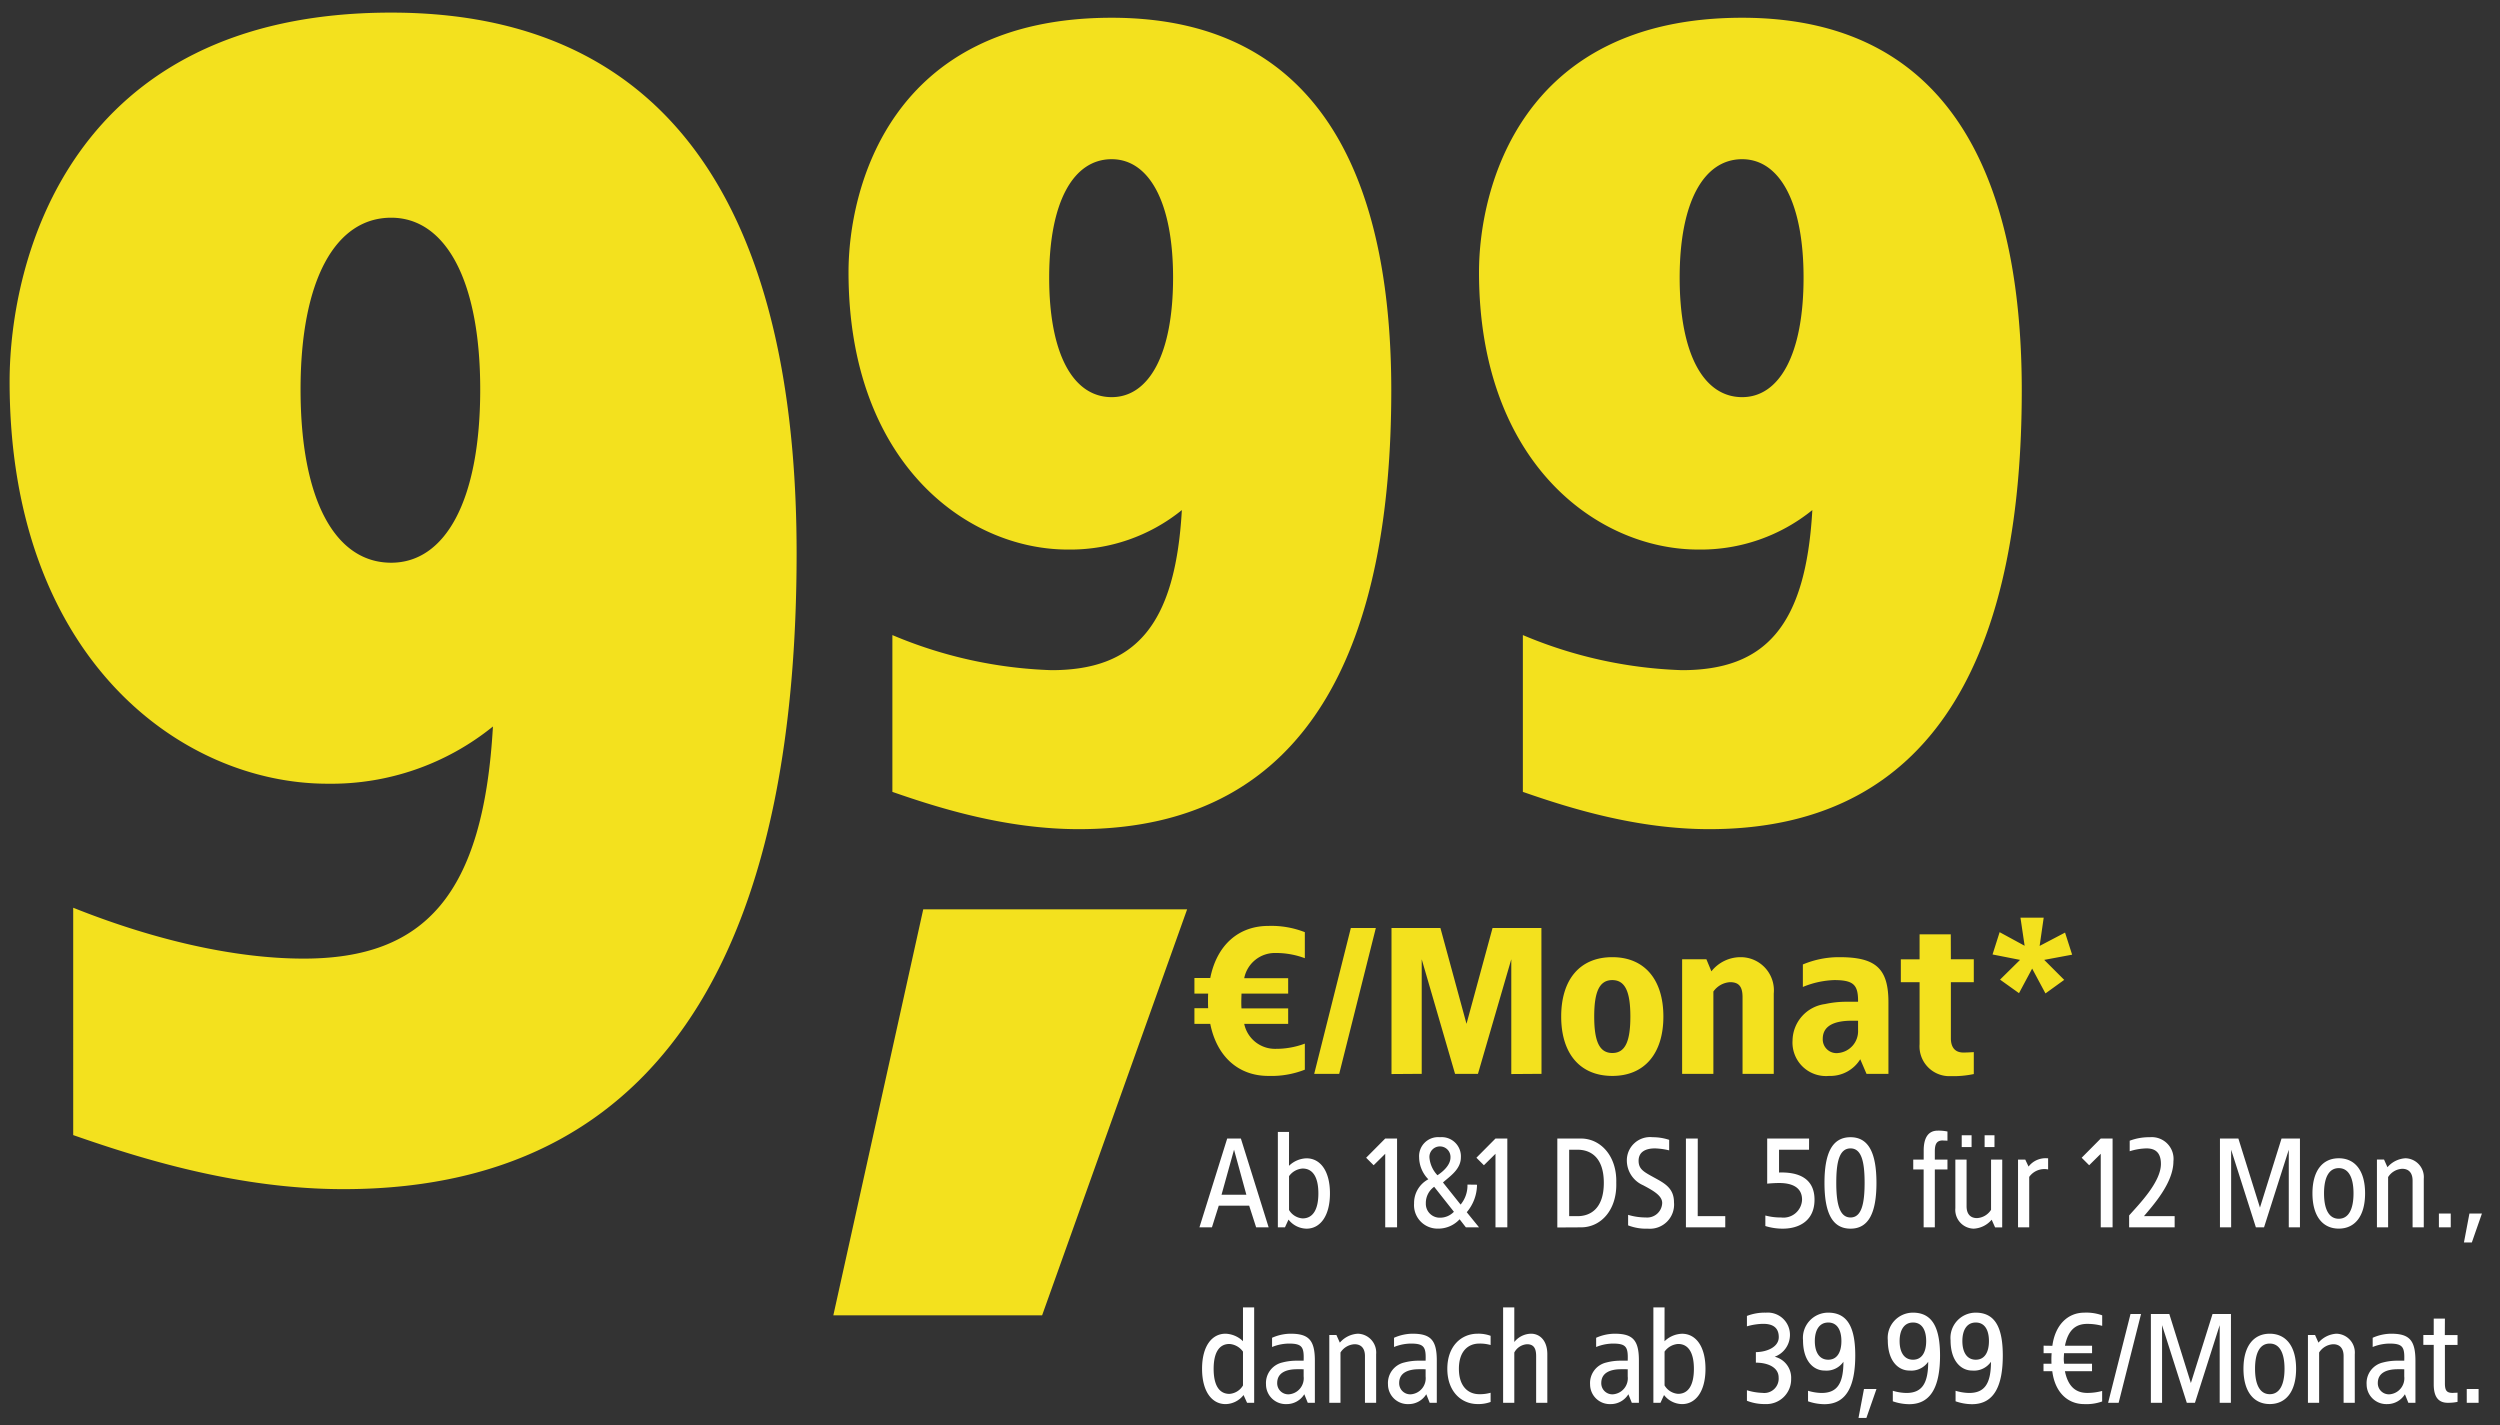
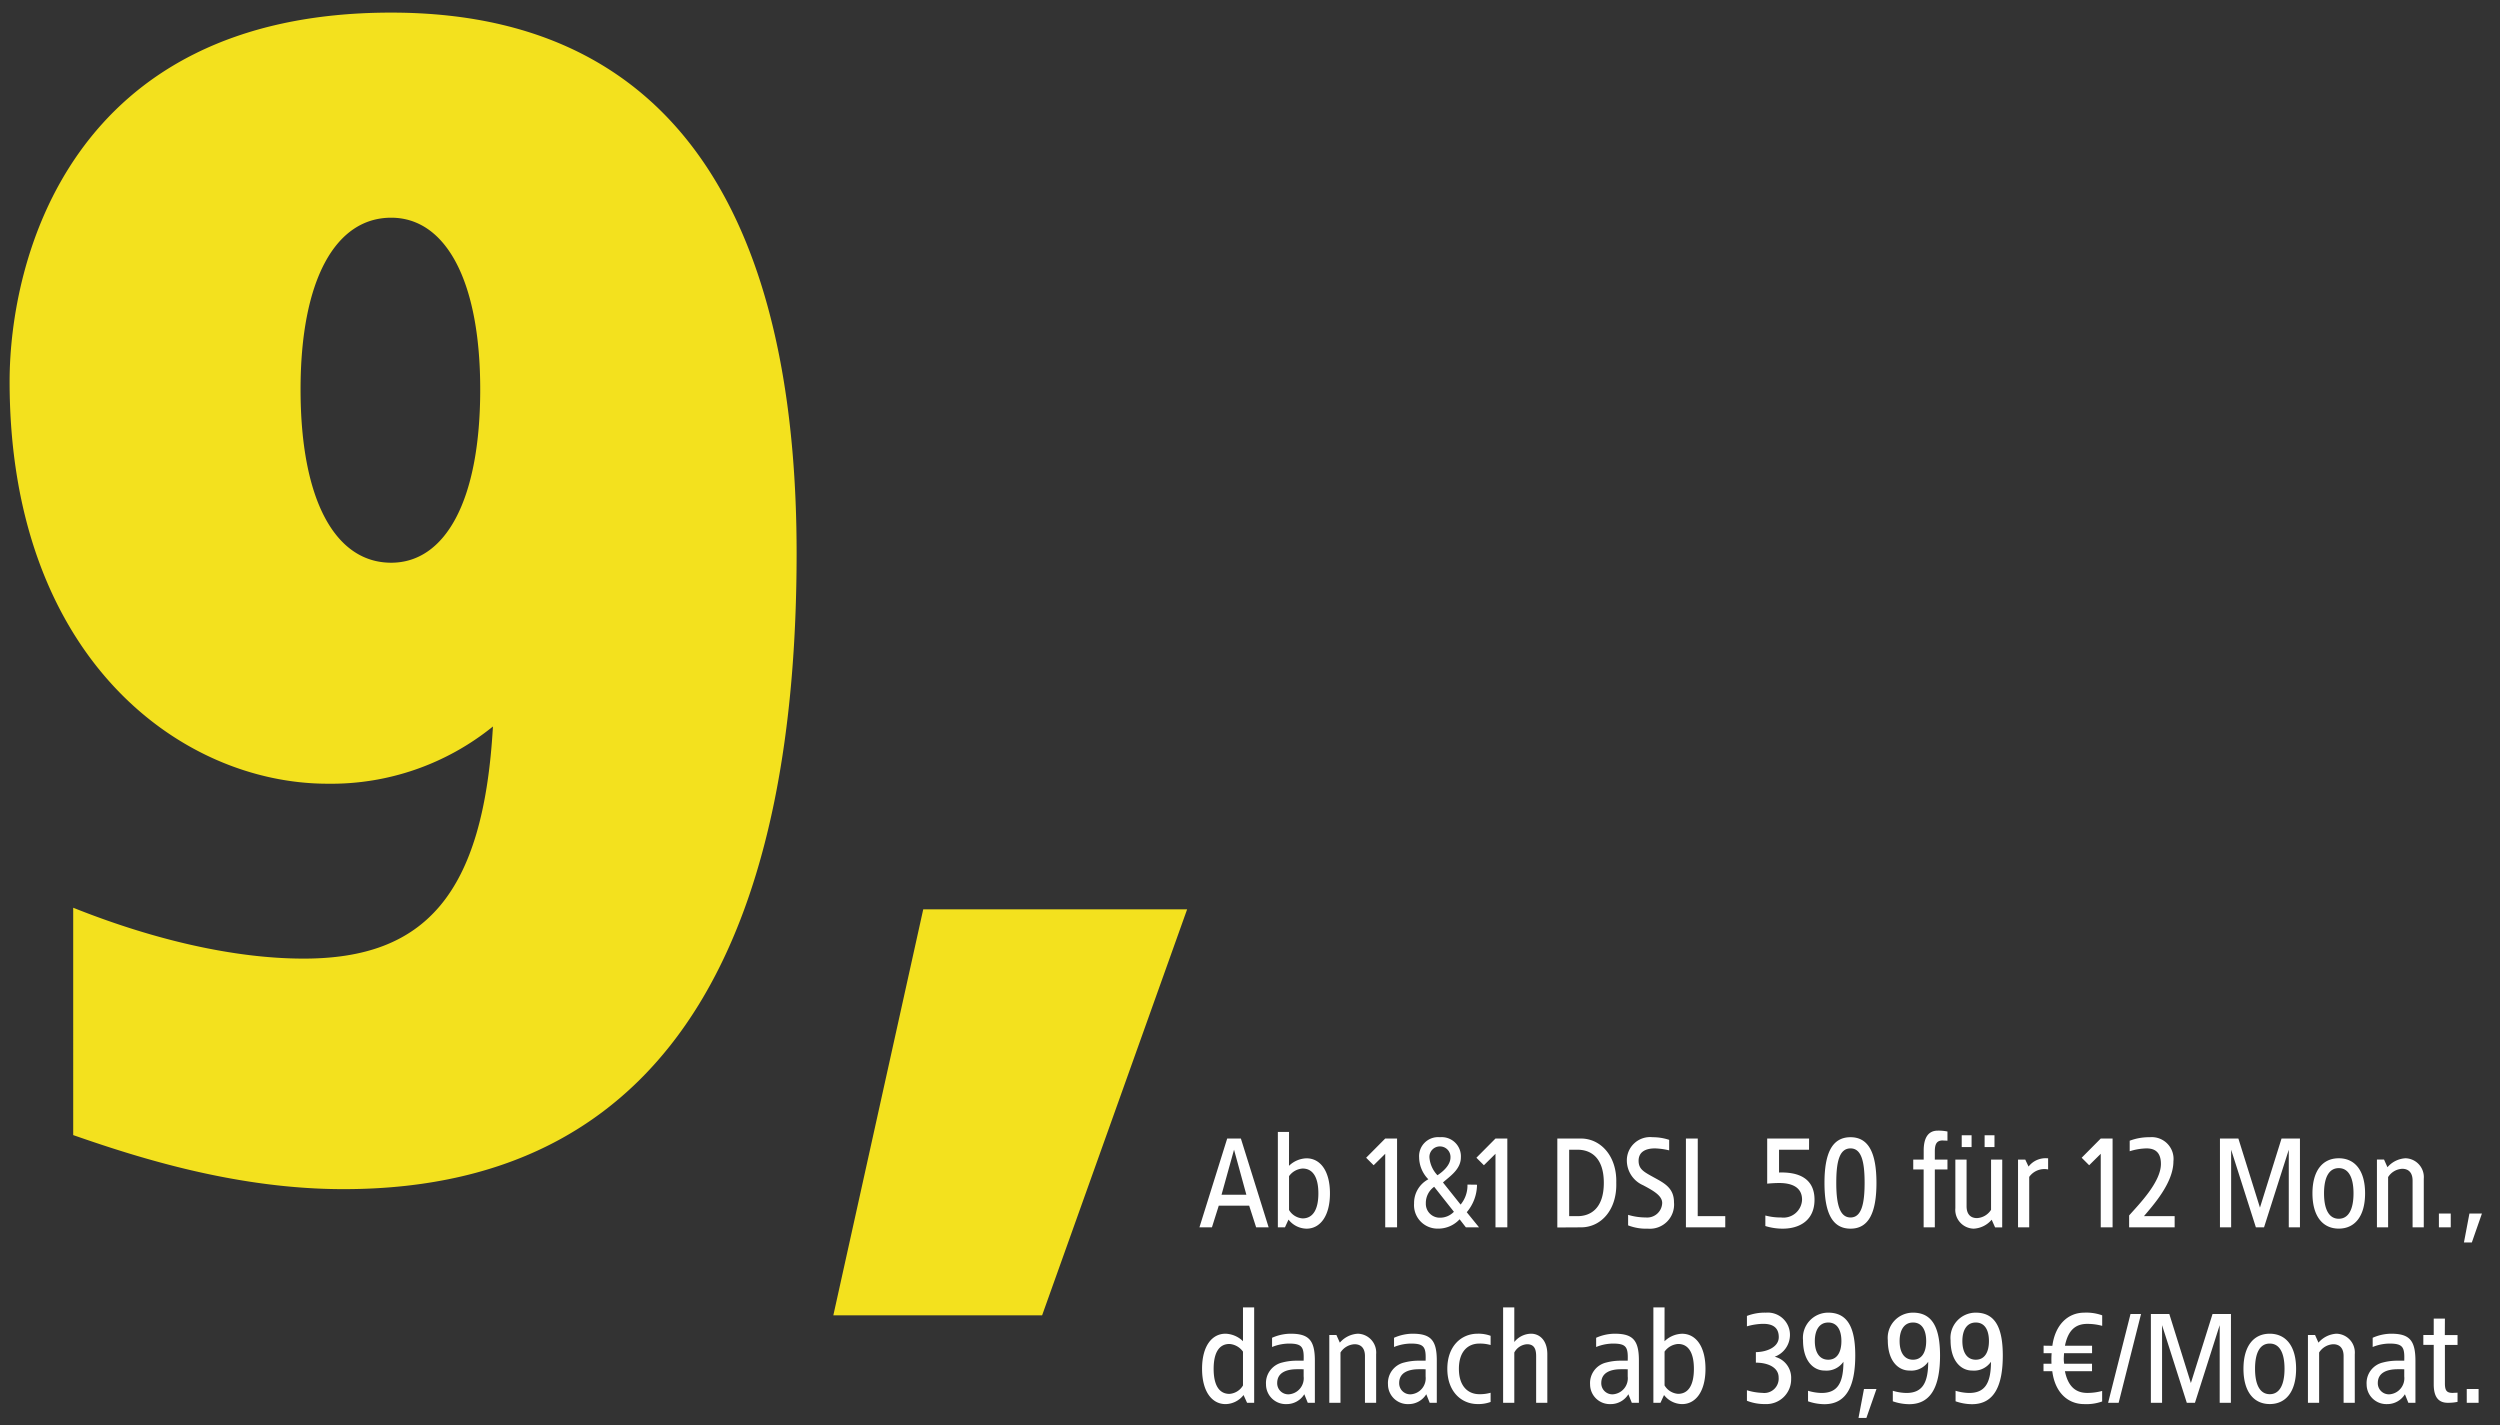
<svg xmlns="http://www.w3.org/2000/svg" width="228" height="130" viewBox="0 0 228 130">
  <rect x="0" y="0" width="228" height="130" fill="#333333" stroke="none" />
  <defs>
    <clipPath id="clip-d-t-m-buehne-preiselement-3745-img-9-99-euro-im-monat">
      <rect width="228" height="130" />
    </clipPath>
  </defs>
  <g id="d-t-m-buehne-preiselement-3745-img-9-99-euro-im-monat" clip-path="url(#clip-d-t-m-buehne-preiselement-3745-img-9-99-euro-im-monat)">
    <path id="Pfad_32959" data-name="Pfad 32959" d="M36.425-17.16H12.359L4.16,19.866H23.2Z" transform="translate(71.84 100.094)" fill="#f3e11e" />
    <path id="Pfad_41012" data-name="Pfad 41012" d="M3.9,2.9H2.652L.12,11H1.26l.624-1.98H4.656L5.292,11h1.14ZM3.276,3.92,4.4,8.024H2.136ZM8.292,2.3H7.272V11H7.92l.324-.708a2.121,2.121,0,0,0,1.644.828c1.236,0,2.136-1.14,2.136-3.216s-.9-3.2-2.136-3.2a2.4,2.4,0,0,0-1.6.684ZM9.528,5.636c.936,0,1.44.792,1.44,2.268s-.5,2.28-1.44,2.28a1.559,1.559,0,0,1-1.236-.768V6.332A1.659,1.659,0,0,1,9.528,5.636ZM18.144,2.9h-1.08l-1.74,1.752.684.684,1.056-1.044V11h1.08Zm3.912-.12a1.735,1.735,0,0,0-1.9,1.836,2.9,2.9,0,0,0,.84,2,2.442,2.442,0,0,0-1.3,2.2,2.14,2.14,0,0,0,2.172,2.3,2.636,2.636,0,0,0,1.98-.852L24.42,11h1.2L24.5,9.62a3.922,3.922,0,0,0,.936-2.508L24.564,7.1a2.719,2.719,0,0,1-.624,1.824L22.332,6.908c.588-.54,1.632-1.176,1.632-2.292A1.75,1.75,0,0,0,22.056,2.78Zm0,.84a.959.959,0,0,1,.96,1.008c0,.708-.708,1.308-1.188,1.62a2.658,2.658,0,0,1-.732-1.62A.953.953,0,0,1,22.056,3.62ZM21.528,7.3l1.8,2.28a1.748,1.748,0,0,1-1.3.54,1.265,1.265,0,0,1-1.26-1.308A1.817,1.817,0,0,1,21.528,7.3ZM28.2,2.9H27.12L25.38,4.652l.684.684L27.12,4.292V11H28.2Zm6.72,0H32.76v8.112L34.92,11c1.836,0,3.288-1.608,3.216-4.056C38.208,4.5,36.708,2.9,34.92,2.9ZM34.6,3.92c1.2,0,2.4.7,2.4,3.024S35.8,9.98,34.6,9.98H33.84V3.92Zm6.852-1.14A2.123,2.123,0,0,0,39.1,4.928,2.468,2.468,0,0,0,40.584,7.16c.972.516,1.74.96,1.74,1.62a1.37,1.37,0,0,1-1.488,1.32,5.629,5.629,0,0,1-1.62-.24v.96a4.5,4.5,0,0,0,1.8.3A2.205,2.205,0,0,0,43.4,8.72c0-1.3-.864-1.74-1.8-2.256s-1.428-.756-1.428-1.536c0-.84.684-1.128,1.488-1.128a6.124,6.124,0,0,1,1.3.18V3.02A4.792,4.792,0,0,0,41.448,2.78Zm4.116.12h-1.08V11h3.588V9.98H45.564Zm10.152,0H51.9V7.016c.228-.024.7-.06,1.092-.06.96,0,2.088.264,2.088,1.524a1.7,1.7,0,0,1-1.92,1.62,5.324,5.324,0,0,1-1.428-.18v.96a5.3,5.3,0,0,0,1.584.24c1.536,0,2.9-.756,2.9-2.64S54.852,5.936,52.98,6V3.92h2.736Zm3.78-.12c-1.7,0-2.376,1.5-2.376,4.164s.672,4.176,2.376,4.176c1.68,0,2.364-1.5,2.364-4.176S61.176,2.78,59.5,2.78Zm0,1.02c1.008,0,1.284,1.236,1.284,3.144S60.5,10.1,59.5,10.1s-1.3-1.248-1.3-3.156S58.476,3.8,59.5,3.8Zm7.956-1.62c-.96,0-1.284.792-1.284,1.812V4.82H65.22v.9h.948V11h1.02V5.72H68.34v-.9H67.188V4.076c0-.672.168-1,.72-1,.108.012.324.012.432.024v-.84A4.1,4.1,0,0,0,67.452,2.18Zm3.084.42h-.9V3.68h.9Zm2.088,0h-.9V3.68h.9Zm.708,2.22h-1.02V9.4a1.615,1.615,0,0,1-1.284.756c-.624,0-.948-.4-.948-1.08V4.82H69.06V9.248a1.719,1.719,0,0,0,1.668,1.872,2.3,2.3,0,0,0,1.644-.816l.312.7h.648Zm4.08-.12a1.958,1.958,0,0,0-1.68.756l-.3-.636h-.66V11h1.02V6.4A1.693,1.693,0,0,1,77.52,5.72V4.7ZM83.4,2.9H82.32L80.58,4.652l.684.684L82.32,4.292V11H83.4Zm3.408-.12A5.038,5.038,0,0,0,84.96,3.1v.96A5.423,5.423,0,0,1,86.5,3.8c.744,0,1.308.336,1.308,1.416,0,1.68-2.052,3.732-2.9,4.7V11h4.152V9.98h-2.8c.816-.972,2.688-3.024,2.688-5A1.984,1.984,0,0,0,86.808,2.78Zm13.68.12h-1.68L96.84,9.2,94.872,2.9h-1.68V11h1.02V3.92L96.468,11h.744l2.256-7.08V11h1.02Zm3.54,1.8c-1.464,0-2.4,1.116-2.4,3.2s.936,3.216,2.4,3.216,2.4-1.128,2.4-3.216S105.492,4.7,104.028,4.7Zm0,.9c.888,0,1.344.84,1.344,2.3s-.456,2.316-1.344,2.316-1.344-.852-1.344-2.316S103.14,5.6,104.028,5.6Zm6.084-.9a2.343,2.343,0,0,0-1.644.816l-.312-.7h-.648V11h1.02V6.416a1.615,1.615,0,0,1,1.284-.756c.624,0,.948.4.948,1.08V11h1.02V6.572A1.719,1.719,0,0,0,110.112,4.7Zm4.128,5.04h-1.08V11h1.08Zm2.844,0h-1.14l-.5,2.64h.72ZM5.112,18.3H4.092v3.084A2.4,2.4,0,0,0,2.5,20.7C1.26,20.7.36,21.828.36,23.9S1.26,27.12,2.5,27.12a2.121,2.121,0,0,0,1.644-.828L4.464,27h.648ZM2.856,21.636a1.659,1.659,0,0,1,1.236.7v3.084a1.559,1.559,0,0,1-1.236.768c-.936,0-1.44-.792-1.44-2.28S1.92,21.636,2.856,21.636ZM8.424,20.7a4.236,4.236,0,0,0-1.68.372v.84A4.2,4.2,0,0,1,8.268,21.6c1.224,0,1.4.312,1.356,1.56H8.952a5.152,5.152,0,0,0-1.284.168A1.918,1.918,0,0,0,6.192,25.32a1.8,1.8,0,0,0,1.86,1.8,1.881,1.881,0,0,0,1.632-.9L10,27h.648V23.136C10.644,21.252,10.056,20.7,8.424,20.7Zm1.2,3.24v.66a1.467,1.467,0,0,1-1.272,1.62,1.008,1.008,0,0,1-1.14-1.02c0-.972.876-1.26,1.812-1.26Zm4.944-3.24a2.343,2.343,0,0,0-1.644.816l-.312-.7h-.648V27h1.02V22.416a1.615,1.615,0,0,1,1.284-.756c.624,0,.948.4.948,1.08V27h1.02V22.572A1.719,1.719,0,0,0,14.568,20.7Zm4.98,0a4.236,4.236,0,0,0-1.68.372v.84a4.2,4.2,0,0,1,1.524-.312c1.224,0,1.4.312,1.356,1.56h-.672a5.152,5.152,0,0,0-1.284.168,1.918,1.918,0,0,0-1.476,1.992,1.8,1.8,0,0,0,1.86,1.8,1.881,1.881,0,0,0,1.632-.9l.312.78h.648V23.136C21.768,21.252,21.18,20.7,19.548,20.7Zm1.2,3.24v.66a1.467,1.467,0,0,1-1.272,1.62,1.008,1.008,0,0,1-1.14-1.02c0-.972.876-1.26,1.812-1.26Zm4.74-3.24c-1.476,0-2.76,1.116-2.76,3.2s1.284,3.216,2.76,3.216a3.2,3.2,0,0,0,1.188-.192v-.84a3.508,3.508,0,0,1-1.032.132c-1.008,0-1.86-.7-1.86-2.316s.852-2.3,1.86-2.3a3.508,3.508,0,0,1,1.032.132v-.84A3.2,3.2,0,0,0,25.488,20.7Zm3.348-2.4h-1.02V27h1.02V22.416A1.413,1.413,0,0,1,30,21.66c.624,0,.828.4.828,1.08V27h1.02V22.572c0-1.248-.684-1.872-1.488-1.872a2.007,2.007,0,0,0-1.524.756Zm9.144,2.4a4.236,4.236,0,0,0-1.68.372v.84a4.2,4.2,0,0,1,1.524-.312c1.224,0,1.4.312,1.356,1.56h-.672a5.152,5.152,0,0,0-1.284.168,1.918,1.918,0,0,0-1.476,1.992,1.8,1.8,0,0,0,1.86,1.8,1.881,1.881,0,0,0,1.632-.9l.312.78H40.2V23.136C40.2,21.252,39.612,20.7,37.98,20.7Zm1.2,3.24v.66a1.467,1.467,0,0,1-1.272,1.62,1.008,1.008,0,0,1-1.14-1.02c0-.972.876-1.26,1.812-1.26Zm3.36-5.64H41.52V27h.648l.324-.708a2.121,2.121,0,0,0,1.644.828c1.236,0,2.136-1.14,2.136-3.216s-.9-3.2-2.136-3.2a2.4,2.4,0,0,0-1.6.684Zm1.236,3.336c.936,0,1.44.792,1.44,2.268s-.5,2.28-1.44,2.28a1.559,1.559,0,0,1-1.236-.768V22.332A1.659,1.659,0,0,1,43.776,21.636Zm8.016-2.856a4.485,4.485,0,0,0-1.74.3v.948a5.645,5.645,0,0,1,1.476-.228c.576,0,1.428.132,1.428,1.212,0,.9-1.068,1.356-2.088,1.368v.96c1.044,0,2.076.4,2.076,1.356a1.311,1.311,0,0,1-1.476,1.4,5.227,5.227,0,0,1-1.416-.24v.96a4.38,4.38,0,0,0,1.68.3,2.254,2.254,0,0,0,2.352-2.3,1.973,1.973,0,0,0-1.5-2.016,2.119,2.119,0,0,0,1.392-1.968A2.022,2.022,0,0,0,51.792,18.78Zm5.676,0a2.3,2.3,0,0,0-2.3,2.52c0,1.944,1,2.76,1.956,2.76a1.881,1.881,0,0,0,1.728-.8c0,2.04-.612,2.844-1.992,2.844a4.513,4.513,0,0,1-1.236-.2v.96a4.59,4.59,0,0,0,1.5.264c2.076,0,2.808-1.776,2.808-4.452C59.928,20.388,59.376,18.78,57.468,18.78Zm0,.9c.828,0,1.2.708,1.2,1.692s-.372,1.7-1.2,1.7-1.224-.708-1.224-1.7S56.652,19.68,57.468,19.68Zm4.4,6.06h-1.14l-.5,2.64h.72ZM65.2,18.78a2.3,2.3,0,0,0-2.3,2.52c0,1.944,1,2.76,1.956,2.76a1.881,1.881,0,0,0,1.728-.8c0,2.04-.612,2.844-1.992,2.844a4.513,4.513,0,0,1-1.236-.2v.96a4.59,4.59,0,0,0,1.5.264c2.076,0,2.808-1.776,2.808-4.452C67.656,20.388,67.1,18.78,65.2,18.78Zm0,.9c.828,0,1.2.708,1.2,1.692s-.372,1.7-1.2,1.7-1.224-.708-1.224-1.7S64.38,19.68,65.2,19.68Zm5.724-.9a2.3,2.3,0,0,0-2.3,2.52c0,1.944,1,2.76,1.956,2.76a1.881,1.881,0,0,0,1.728-.8c0,2.04-.612,2.844-1.992,2.844a4.513,4.513,0,0,1-1.236-.2v.96a4.591,4.591,0,0,0,1.5.264c2.076,0,2.808-1.776,2.808-4.452C73.38,20.388,72.828,18.78,70.92,18.78Zm0,.9c.828,0,1.2.708,1.2,1.692s-.372,1.7-1.2,1.7-1.224-.708-1.224-1.7S70.1,19.68,70.92,19.68Zm9.9-.9c-1.512,0-2.664,1.116-2.916,3.024l-.8-.012v.684h.732a8.468,8.468,0,0,0-.012.96H77.1v.684h.8c.24,1.92,1.4,3,2.916,3a4.26,4.26,0,0,0,1.632-.24v-.96a5.13,5.13,0,0,1-1.356.18c-1.044,0-1.752-.576-2.04-1.98h2.472v-.684H78.984a3.013,3.013,0,0,1-.036-.5l.024-.456h2.556v-.684H79.056c.288-1.428.972-1.992,2.04-1.992a5.13,5.13,0,0,1,1.356.18v-.96A4.26,4.26,0,0,0,80.82,18.78Zm5.172.12h-.96L82.992,27h.96Zm8.2,0h-1.68L90.54,25.2l-1.968-6.3h-1.68V27h1.02V19.92L90.168,27h.744l2.256-7.08V27h1.02Zm3.54,1.8c-1.464,0-2.4,1.116-2.4,3.2s.936,3.216,2.4,3.216,2.4-1.128,2.4-3.216S99.192,20.7,97.728,20.7Zm0,.9c.888,0,1.344.84,1.344,2.3s-.456,2.316-1.344,2.316-1.344-.852-1.344-2.316S96.84,21.6,97.728,21.6Zm6.084-.9a2.343,2.343,0,0,0-1.644.816l-.312-.7h-.648V27h1.02V22.416a1.615,1.615,0,0,1,1.284-.756c.624,0,.948.4.948,1.08V27h1.02V22.572A1.719,1.719,0,0,0,103.812,20.7Zm4.98,0a4.236,4.236,0,0,0-1.68.372v.84a4.2,4.2,0,0,1,1.524-.312c1.224,0,1.4.312,1.356,1.56h-.672a5.152,5.152,0,0,0-1.284.168,1.918,1.918,0,0,0-1.476,1.992,1.8,1.8,0,0,0,1.86,1.8,1.881,1.881,0,0,0,1.632-.9l.312.78h.648V23.136C111.012,21.252,110.424,20.7,108.792,20.7Zm1.2,3.24v.66a1.467,1.467,0,0,1-1.272,1.62,1.008,1.008,0,0,1-1.14-1.02c0-.972.876-1.26,1.812-1.26Zm3.708-4.62h-1.02v1.5h-.948v.9h.948v3.588c0,1.02.324,1.692,1.284,1.692a4.1,4.1,0,0,0,.888-.084v-.84c-.108.012-.324.012-.432.024-.552,0-.72-.2-.72-.876v-3.5h1.152v-.9H113.7Zm3.072,6.42h-1.08V27h1.08Z" transform="translate(109.268 100.934)" fill="#fff" />
-     <path id="Pfad_41013" data-name="Pfad 41013" d="M7.41-13.49c-2.755,0-4.712,1.786-5.3,4.75H.665v1.425H1.919c-.019.209-.019,1.121,0,1.33H.665V-4.56H2.109C2.7-1.6,4.655.19,7.41.19a8.361,8.361,0,0,0,3.325-.57V-2.755a7.5,7.5,0,0,1-2.66.475A2.866,2.866,0,0,1,5.206-4.56H9.215V-5.966H4.959c-.019-.228-.019-.456-.019-.684l.019-.665H9.215V-8.721H5.206a2.852,2.852,0,0,1,2.869-2.3,7.5,7.5,0,0,1,2.66.475V-12.92A8.361,8.361,0,0,0,7.41-13.49Zm9.8.19h-2.28L11.59,0h2.28Zm15.1,0H27.854L25.479-4.56,23.1-13.3H18.639V.019L21.394,0V-10.45L24.434,0h2.09l3.04-10.45V.019L32.319,0Zm6.46,2.66c-2.945,0-4.655,2.033-4.655,5.415S35.834.19,38.779.19c2.926,0,4.655-2.033,4.655-5.415S41.705-10.64,38.779-10.64Zm0,2.09c1.2,0,1.653,1.1,1.653,3.325S39.976-1.9,38.779-1.9,37.126-3,37.126-5.225,37.582-8.55,38.779-8.55Zm11.685-2.09a3.391,3.391,0,0,0-2.641,1.292l-.456-1.1H45.144V0h2.85V-7.505a2.006,2.006,0,0,1,1.52-.855c.817,0,1.14.418,1.14,1.368V0H53.5V-7.315A3.026,3.026,0,0,0,50.464-10.64Zm9.025,0a8.471,8.471,0,0,0-3.325.665v2.052a8.159,8.159,0,0,1,2.85-.627c1.786,0,2.2.437,2.185,1.976H60.173a9.008,9.008,0,0,0-1.995.209A3.41,3.41,0,0,0,55.214-3.04,3.052,3.052,0,0,0,58.539.19a3.211,3.211,0,0,0,2.85-1.52L61.959,0h2V-6.555C63.954-9.652,62.757-10.64,59.489-10.64Zm1.71,5.8v.855A2,2,0,0,1,59.394-1.9a1.254,1.254,0,0,1-1.425-1.292c0-1.292,1.235-1.653,2.66-1.653Zm8.455-7.885H66.8v2.28h-1.71v2.09H66.8v5.643A2.72,2.72,0,0,0,69.654.209a9,9,0,0,0,2.09-.19v-2c-.323.019-.627.038-.95.038-.893,0-1.14-.646-1.14-1.292V-8.36h2.09v-2.09h-2.09Zm8.474-1.52H76l.38,2.565L74.1-12.92l-.646,2.033,2.508.494-1.824,1.8,1.729,1.235,1.2-2.242L78.28-7.334l1.71-1.235-1.824-1.824,2.546-.475-.646-2.014-2.318,1.216Z" transform="translate(108.266 97.934)" fill="#f3e11e" />
-     <path id="Pfad_41014" data-name="Pfad 41014" d="M27.5-73c-20.3,0-24,15.7-24,23.2,0,17.4,10.8,25.3,20,25.3a16.16,16.16,0,0,0,10.4-3.6C33.3-17.5,29.6-13.5,22-13.5A40.538,40.538,0,0,1,7.5-16.7V-2.4C11.8-.9,17.9,1,24.5,1,46.2,1,53-16.8,53-39,53-56.1,47.9-73,27.5-73Zm0,12.9c3.4,0,5.6,3.9,5.6,10.8,0,7-2.2,10.9-5.6,10.9-3.5,0-5.7-3.9-5.7-10.9C21.8-56.2,24-60.1,27.5-60.1ZM85-73C64.7-73,61-57.3,61-49.8c0,17.4,10.8,25.3,20,25.3a16.16,16.16,0,0,0,10.4-3.6c-.6,10.6-4.3,14.6-11.9,14.6A40.538,40.538,0,0,1,65-16.7V-2.4C69.3-.9,75.4,1,82,1c21.7,0,28.5-17.8,28.5-40C110.5-56.1,105.4-73,85-73Zm0,12.9c3.4,0,5.6,3.9,5.6,10.8,0,7-2.2,10.9-5.6,10.9-3.5,0-5.7-3.9-5.7-10.9C79.3-56.2,81.5-60.1,85-60.1Z" transform="translate(73.885 74.619)" fill="#f3e11e" />
    <path id="Pfad_41011" data-name="Pfad 41011" d="M39.875-105.85c-29.435,0-34.8,22.765-34.8,33.64,0,25.23,15.66,36.685,29,36.685a23.432,23.432,0,0,0,15.08-5.22c-.87,15.37-6.235,21.17-17.255,21.17-6.38,0-13.775-1.74-21.025-4.64V-3.48C17.11-1.3,25.955,1.45,35.525,1.45c31.465,0,41.325-25.81,41.325-58C76.85-81.345,69.455-105.85,39.875-105.85Zm0,18.705c4.93,0,8.12,5.655,8.12,15.66,0,10.15-3.19,15.805-8.12,15.805-5.075,0-8.265-5.655-8.265-15.805C31.61-81.49,34.8-87.145,39.875-87.145Z" transform="translate(-4.199 107)" fill="#f3e11e" />
  </g>
</svg>